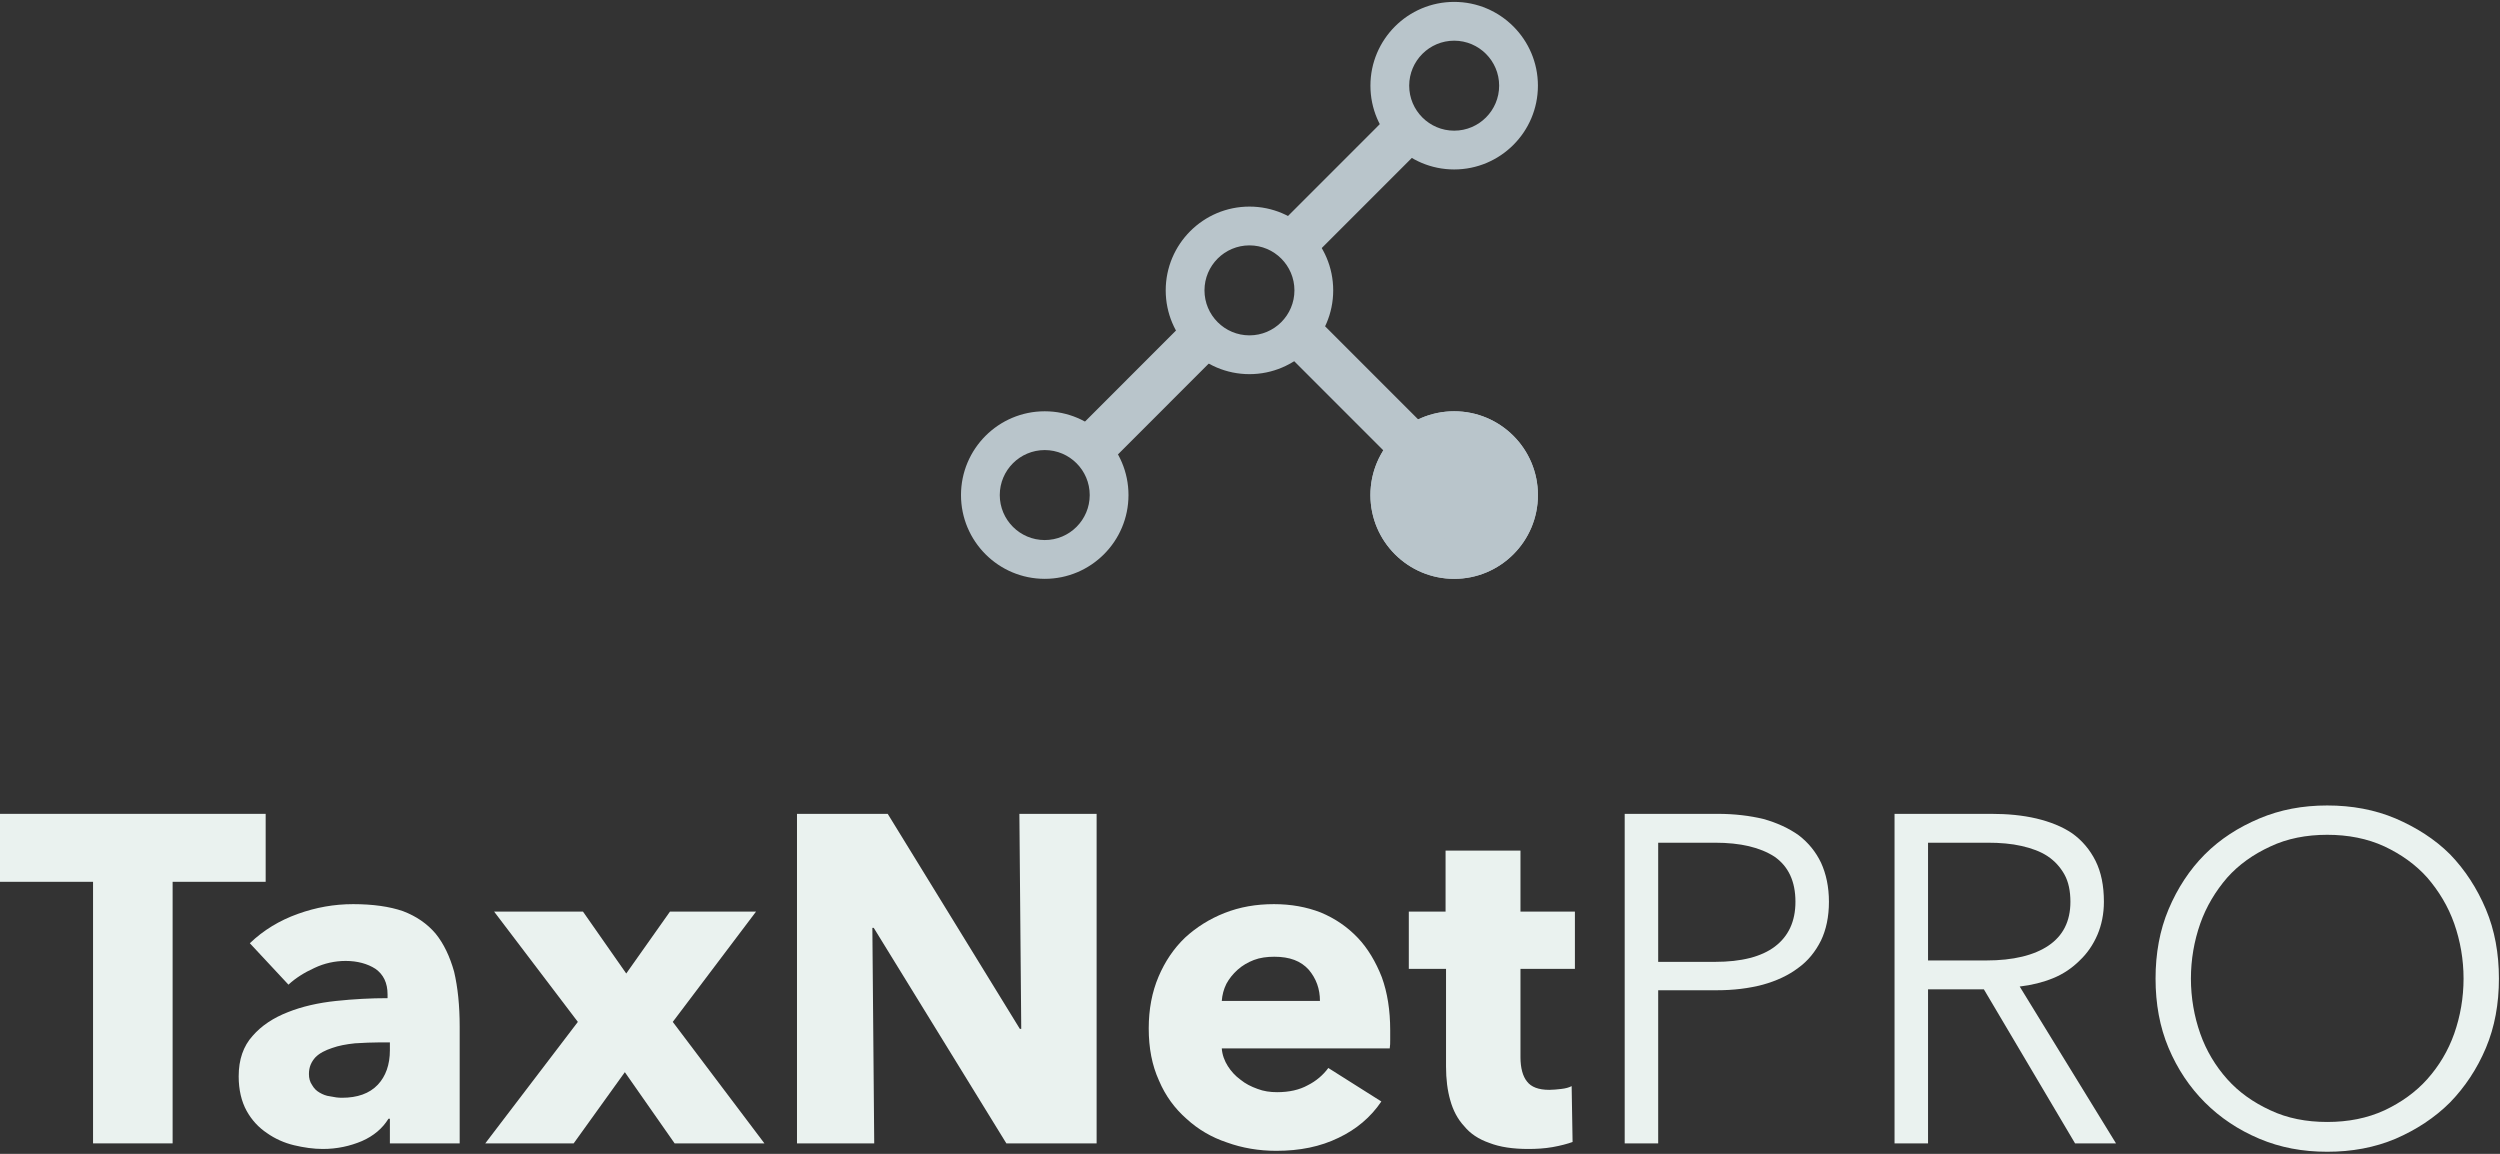
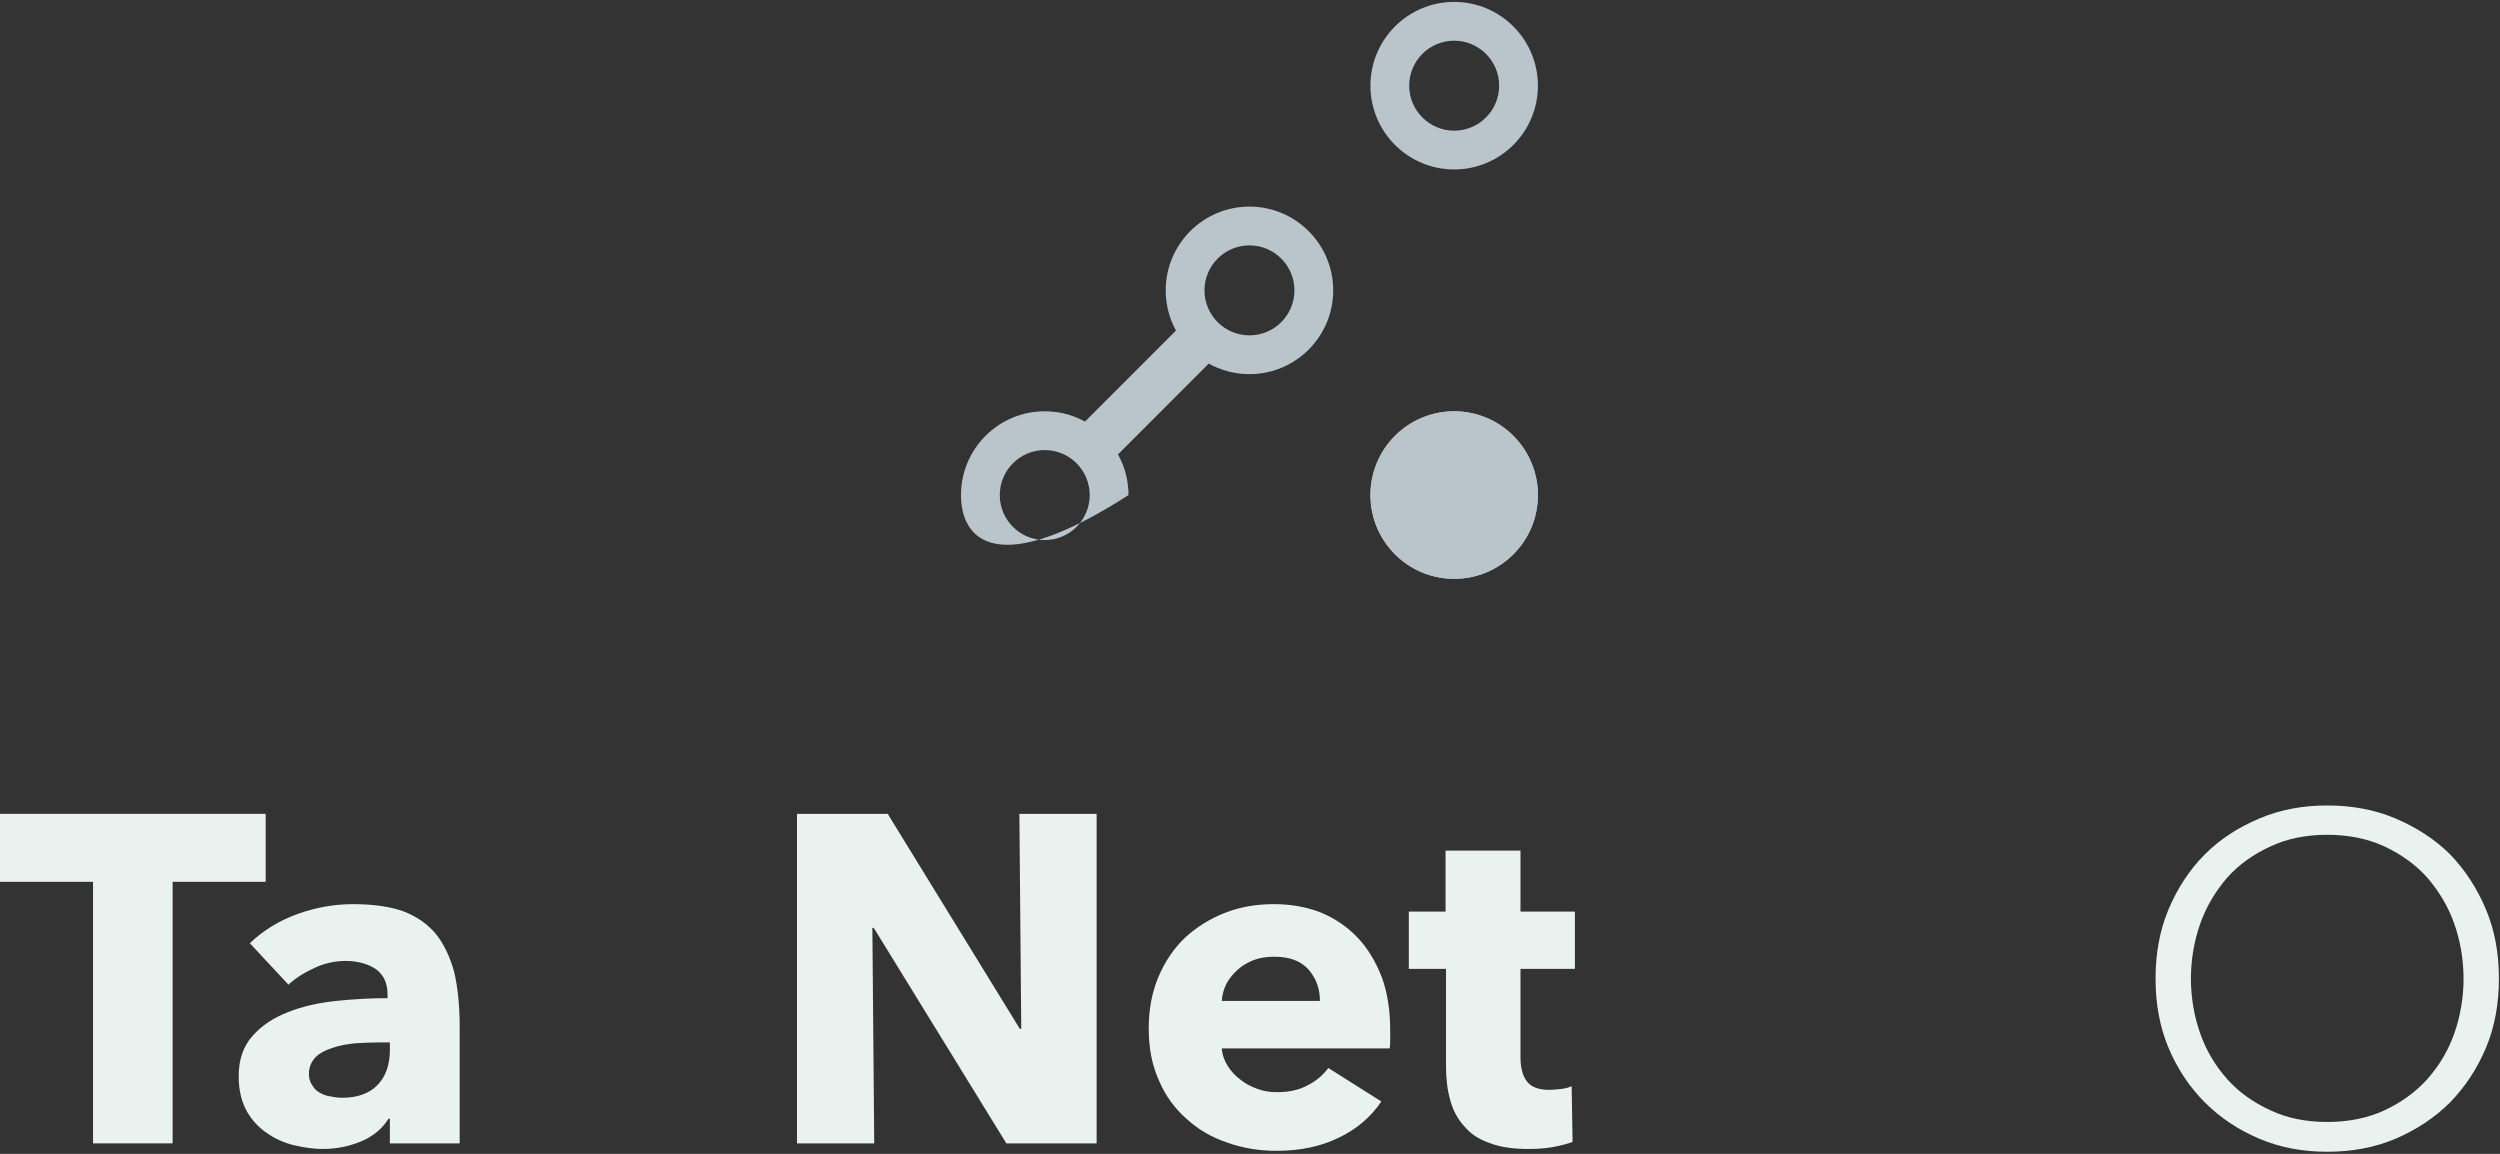
<svg xmlns="http://www.w3.org/2000/svg" width="100%" height="100%" viewBox="0 0 806 372" version="1.1" xml:space="preserve" style="fill-rule:evenodd;clip-rule:evenodd;stroke-linejoin:round;stroke-miterlimit:2;">
  <rect x="0" y="0" width="806" height="372" fill="#333333" stroke="none" />
  <g transform="matrix(1,0,0,1,-197.175,-328)">
    <g transform="matrix(1,0,0,1.114,0,0)">
      <g transform="matrix(1,0,0,1,-1116,-907.445)">
        <g transform="matrix(-0.707,-0.635,0.471,-0.423,2245.4,2914.56)">
-           <rect x="1650" y="1393" width="15" height="78" style="fill:rgb(185,197,203);" />
-         </g>
+           </g>
        <g transform="matrix(-0.707,-0.635,0.471,-0.423,2183.4,2970.96)">
          <rect x="1650" y="1393" width="15" height="78" style="fill:rgb(185,197,203);" />
        </g>
        <g transform="matrix(0.707,-0.635,0.471,0.423,-98.662,1759.15)">
-           <rect x="1650" y="1393" width="15" height="78" style="fill:rgb(185,197,203);" />
-         </g>
+           </g>
        <g transform="matrix(1,0,0,0.898,93,44.879)">
          <path d="M1623,1355C1637.9,1355 1650,1367.1 1650,1382C1650,1396.9 1637.9,1409 1623,1409C1608.1,1409 1596,1396.9 1596,1382C1596,1367.1 1608.1,1355 1623,1355ZM1623,1367.5C1631,1367.5 1637.5,1374 1637.5,1382C1637.5,1390 1631,1396.5 1623,1396.5C1615,1396.5 1608.5,1390 1608.5,1382C1608.5,1374 1615,1367.5 1623,1367.5Z" style="fill:rgb(185,197,203);" />
        </g>
        <g transform="matrix(1,0,0,0.898,159,104.118)">
          <circle cx="1623" cy="1382" r="27" style="fill:rgb(185,197,203);" />
          <path d="M1623,1355C1637.9,1355 1650,1367.1 1650,1382C1650,1396.9 1637.9,1409 1623,1409C1608.1,1409 1596,1396.9 1596,1382C1596,1367.1 1608.1,1355 1623,1355ZM1623,1367.5C1631,1367.5 1637.5,1374 1637.5,1382C1637.5,1390 1631,1396.5 1623,1396.5C1615,1396.5 1608.5,1390 1608.5,1382C1608.5,1374 1615,1367.5 1623,1367.5Z" style="fill:rgb(185,197,203);" />
        </g>
        <g transform="matrix(1,0,0,0.898,159,-14.361)">
          <path d="M1623,1355C1637.9,1355 1650,1367.1 1650,1382C1650,1396.9 1637.9,1409 1623,1409C1608.1,1409 1596,1396.9 1596,1382C1596,1367.1 1608.1,1355 1623,1355ZM1623,1367.5C1631,1367.5 1637.5,1374 1637.5,1382C1637.5,1390 1631,1396.5 1623,1396.5C1615,1396.5 1608.5,1390 1608.5,1382C1608.5,1374 1615,1367.5 1623,1367.5Z" style="fill:rgb(185,197,203);" />
        </g>
        <g transform="matrix(1,0,0,0.898,27,104.118)">
-           <path d="M1623,1355C1637.9,1355 1650,1367.1 1650,1382C1650,1396.9 1637.9,1409 1623,1409C1608.1,1409 1596,1396.9 1596,1382C1596,1367.1 1608.1,1355 1623,1355ZM1623,1367.5C1631,1367.5 1637.5,1374 1637.5,1382C1637.5,1390 1631,1396.5 1623,1396.5C1615,1396.5 1608.5,1390 1608.5,1382C1608.5,1374 1615,1367.5 1623,1367.5Z" style="fill:rgb(185,197,203);" />
+           <path d="M1623,1355C1637.9,1355 1650,1367.1 1650,1382C1608.1,1409 1596,1396.9 1596,1382C1596,1367.1 1608.1,1355 1623,1355ZM1623,1367.5C1631,1367.5 1637.5,1374 1637.5,1382C1637.5,1390 1631,1396.5 1623,1396.5C1615,1396.5 1608.5,1390 1608.5,1382C1608.5,1374 1615,1367.5 1623,1367.5Z" style="fill:rgb(185,197,203);" />
        </g>
      </g>
    </g>
    <g transform="matrix(1,0,0,1.114,0,0)">
      <g transform="matrix(1,0,0,0.898,-135.174,85.028)">
        <g>
          <g transform="matrix(150,0,0,150,331.599,601.68)">
            <path d="M0.376,-0.562L0.376,-0L0.205,-0L0.205,-0.562L0.005,-0.562L0.005,-0.708L0.576,-0.708L0.576,-0.562L0.376,-0.562Z" style="fill:rgb(234,242,239);fill-rule:nonzero;" />
          </g>
          <g transform="matrix(150,0,0,150,404.349,601.68)">
            <path d="M0.358,-0.217L0.337,-0.217C0.319,-0.217 0.301,-0.216 0.283,-0.215C0.264,-0.213 0.248,-0.21 0.234,-0.205C0.219,-0.2 0.207,-0.194 0.198,-0.185C0.189,-0.175 0.184,-0.164 0.184,-0.149C0.184,-0.14 0.186,-0.132 0.191,-0.125C0.195,-0.118 0.2,-0.113 0.207,-0.109C0.214,-0.105 0.221,-0.102 0.23,-0.101C0.239,-0.099 0.247,-0.098 0.255,-0.098C0.288,-0.098 0.314,-0.107 0.332,-0.126C0.349,-0.144 0.358,-0.169 0.358,-0.2L0.358,-0.217ZM0.057,-0.43C0.086,-0.458 0.121,-0.479 0.16,-0.493C0.199,-0.507 0.238,-0.514 0.279,-0.514C0.321,-0.514 0.357,-0.509 0.386,-0.499C0.415,-0.488 0.438,-0.472 0.456,-0.451C0.474,-0.429 0.487,-0.401 0.496,-0.369C0.504,-0.335 0.508,-0.296 0.508,-0.251L0.508,-0L0.358,-0L0.358,-0.053L0.355,-0.053C0.342,-0.032 0.323,-0.016 0.298,-0.005C0.272,0.006 0.244,0.012 0.214,0.012C0.194,0.012 0.173,0.009 0.152,0.004C0.131,-0.001 0.111,-0.01 0.094,-0.022C0.076,-0.034 0.061,-0.05 0.05,-0.07C0.039,-0.09 0.033,-0.115 0.033,-0.144C0.033,-0.18 0.043,-0.209 0.063,-0.231C0.082,-0.253 0.108,-0.27 0.139,-0.282C0.169,-0.294 0.204,-0.302 0.242,-0.306C0.28,-0.31 0.317,-0.312 0.353,-0.312L0.353,-0.32C0.353,-0.345 0.344,-0.363 0.327,-0.375C0.31,-0.386 0.288,-0.392 0.263,-0.392C0.24,-0.392 0.217,-0.387 0.196,-0.377C0.174,-0.367 0.155,-0.355 0.14,-0.341L0.057,-0.43Z" style="fill:rgb(234,242,239);fill-rule:nonzero;" />
          </g>
          <g transform="matrix(150,0,0,150,489.249,601.68)">
-             <path d="M0.404,-0L0.297,-0.153L0.187,-0L-0.003,-0L0.196,-0.261L0.016,-0.498L0.207,-0.498L0.3,-0.365L0.394,-0.498L0.579,-0.498L0.4,-0.261L0.597,-0L0.404,-0Z" style="fill:rgb(234,242,239);fill-rule:nonzero;" />
-           </g>
+             </g>
          <g transform="matrix(150,0,0,150,578.349,601.68)">
            <path d="M0.523,-0L0.238,-0.463L0.235,-0.463L0.239,-0L0.073,-0L0.073,-0.708L0.268,-0.708L0.552,-0.246L0.555,-0.246L0.551,-0.708L0.717,-0.708L0.717,-0L0.523,-0Z" style="fill:rgb(234,242,239);fill-rule:nonzero;" />
          </g>
          <g transform="matrix(150,0,0,150,696.849,601.68)">
            <path d="M0.407,-0.306C0.407,-0.332 0.399,-0.354 0.383,-0.373C0.366,-0.392 0.342,-0.401 0.309,-0.401C0.293,-0.401 0.278,-0.399 0.265,-0.394C0.252,-0.389 0.24,-0.382 0.23,-0.373C0.22,-0.364 0.212,-0.354 0.206,-0.343C0.2,-0.331 0.197,-0.319 0.196,-0.306L0.407,-0.306ZM0.558,-0.243L0.558,-0.223C0.558,-0.216 0.558,-0.21 0.557,-0.204L0.196,-0.204C0.197,-0.19 0.202,-0.177 0.209,-0.166C0.216,-0.155 0.225,-0.145 0.236,-0.137C0.247,-0.128 0.259,-0.122 0.273,-0.117C0.286,-0.112 0.3,-0.11 0.315,-0.11C0.341,-0.11 0.363,-0.115 0.381,-0.125C0.399,-0.134 0.414,-0.147 0.425,-0.162L0.539,-0.09C0.516,-0.056 0.485,-0.03 0.447,-0.012C0.408,0.007 0.364,0.016 0.313,0.016C0.276,0.016 0.24,0.01 0.207,-0.002C0.174,-0.013 0.145,-0.03 0.12,-0.053C0.095,-0.075 0.075,-0.102 0.061,-0.135C0.046,-0.168 0.039,-0.205 0.039,-0.247C0.039,-0.288 0.046,-0.325 0.06,-0.358C0.074,-0.391 0.093,-0.419 0.117,-0.442C0.141,-0.464 0.169,-0.482 0.202,-0.495C0.235,-0.508 0.27,-0.514 0.308,-0.514C0.345,-0.514 0.378,-0.508 0.409,-0.496C0.44,-0.483 0.466,-0.465 0.488,-0.442C0.51,-0.419 0.527,-0.39 0.54,-0.357C0.552,-0.324 0.558,-0.286 0.558,-0.243Z" style="fill:rgb(234,242,239);fill-rule:nonzero;" />
          </g>
          <g transform="matrix(150,0,0,150,786.249,601.68)">
            <path d="M0.242,-0.375L0.242,-0.185C0.242,-0.162 0.247,-0.144 0.256,-0.133C0.265,-0.121 0.281,-0.115 0.304,-0.115C0.312,-0.115 0.321,-0.116 0.33,-0.117C0.339,-0.118 0.346,-0.12 0.352,-0.123L0.354,-0.003C0.343,0.001 0.328,0.005 0.311,0.008C0.294,0.011 0.276,0.012 0.259,0.012C0.226,0.012 0.198,0.008 0.175,-0.001C0.152,-0.009 0.134,-0.021 0.121,-0.037C0.107,-0.052 0.097,-0.071 0.091,-0.093C0.085,-0.114 0.082,-0.138 0.082,-0.165L0.082,-0.375L0.002,-0.375L0.002,-0.498L0.081,-0.498L0.081,-0.629L0.242,-0.629L0.242,-0.498L0.359,-0.498L0.359,-0.375L0.242,-0.375Z" style="fill:rgb(234,242,239);fill-rule:nonzero;" />
          </g>
          <g transform="matrix(150,0,0,150,842.049,601.68)">
-             <path d="M0.094,-0.708L0.294,-0.708C0.33,-0.708 0.363,-0.704 0.392,-0.697C0.421,-0.689 0.447,-0.677 0.468,-0.662C0.489,-0.646 0.505,-0.626 0.516,-0.603C0.527,-0.579 0.533,-0.551 0.533,-0.519C0.533,-0.487 0.527,-0.459 0.516,-0.436C0.504,-0.412 0.488,-0.392 0.467,-0.377C0.446,-0.361 0.42,-0.349 0.391,-0.341C0.361,-0.333 0.328,-0.329 0.292,-0.329L0.166,-0.329L0.166,-0L0.094,-0L0.094,-0.708ZM0.166,-0.39L0.288,-0.39C0.345,-0.39 0.388,-0.401 0.417,-0.423C0.446,-0.445 0.461,-0.477 0.461,-0.519C0.461,-0.563 0.446,-0.595 0.416,-0.616C0.385,-0.636 0.343,-0.646 0.288,-0.646L0.166,-0.646L0.166,-0.39Z" style="fill:rgb(234,242,239);fill-rule:nonzero;" />
-           </g>
+             </g>
          <g transform="matrix(150,0,0,150,929.049,601.68)">
-             <path d="M0.166,-0L0.094,-0L0.094,-0.708L0.302,-0.708C0.337,-0.708 0.369,-0.705 0.399,-0.698C0.428,-0.691 0.454,-0.681 0.476,-0.666C0.497,-0.651 0.514,-0.631 0.526,-0.607C0.538,-0.583 0.544,-0.554 0.544,-0.519C0.544,-0.493 0.539,-0.469 0.53,-0.448C0.521,-0.427 0.508,-0.408 0.492,-0.393C0.476,-0.377 0.457,-0.364 0.435,-0.355C0.413,-0.346 0.389,-0.34 0.363,-0.337L0.57,-0L0.482,-0L0.286,-0.331L0.166,-0.331L0.166,-0ZM0.166,-0.393L0.291,-0.393C0.349,-0.393 0.394,-0.404 0.425,-0.425C0.456,-0.446 0.472,-0.477 0.472,-0.519C0.472,-0.542 0.468,-0.562 0.459,-0.578C0.45,-0.594 0.438,-0.607 0.423,-0.617C0.408,-0.627 0.389,-0.634 0.367,-0.639C0.345,-0.644 0.321,-0.646 0.294,-0.646L0.166,-0.646L0.166,-0.393Z" style="fill:rgb(234,242,239);fill-rule:nonzero;" />
-           </g>
+             </g>
          <g transform="matrix(150,0,0,150,1018.9,601.68)">
            <path d="M0.794,-0.354C0.794,-0.3 0.785,-0.25 0.766,-0.205C0.747,-0.16 0.721,-0.121 0.689,-0.088C0.656,-0.055 0.616,-0.029 0.572,-0.01C0.527,0.009 0.478,0.018 0.425,0.018C0.372,0.018 0.324,0.009 0.279,-0.01C0.234,-0.029 0.195,-0.055 0.162,-0.088C0.129,-0.121 0.103,-0.16 0.084,-0.205C0.065,-0.25 0.056,-0.3 0.056,-0.354C0.056,-0.408 0.065,-0.458 0.084,-0.503C0.103,-0.548 0.129,-0.588 0.162,-0.621C0.195,-0.654 0.234,-0.679 0.279,-0.698C0.324,-0.717 0.372,-0.726 0.425,-0.726C0.478,-0.726 0.527,-0.717 0.572,-0.698C0.616,-0.679 0.656,-0.654 0.689,-0.621C0.721,-0.588 0.747,-0.548 0.766,-0.503C0.785,-0.458 0.794,-0.408 0.794,-0.354ZM0.718,-0.354C0.718,-0.395 0.711,-0.435 0.698,-0.472C0.685,-0.509 0.665,-0.542 0.64,-0.571C0.615,-0.599 0.584,-0.621 0.548,-0.638C0.511,-0.655 0.47,-0.663 0.425,-0.663C0.38,-0.663 0.339,-0.655 0.303,-0.638C0.266,-0.621 0.235,-0.599 0.21,-0.571C0.185,-0.542 0.165,-0.509 0.152,-0.472C0.139,-0.435 0.132,-0.395 0.132,-0.354C0.132,-0.313 0.139,-0.273 0.152,-0.236C0.165,-0.199 0.185,-0.166 0.21,-0.138C0.235,-0.11 0.266,-0.088 0.303,-0.071C0.339,-0.054 0.38,-0.046 0.425,-0.046C0.47,-0.046 0.511,-0.054 0.548,-0.071C0.584,-0.088 0.615,-0.11 0.64,-0.138C0.665,-0.166 0.685,-0.199 0.698,-0.236C0.711,-0.273 0.718,-0.313 0.718,-0.354Z" style="fill:rgb(234,242,239);fill-rule:nonzero;" />
          </g>
        </g>
      </g>
    </g>
  </g>
</svg>